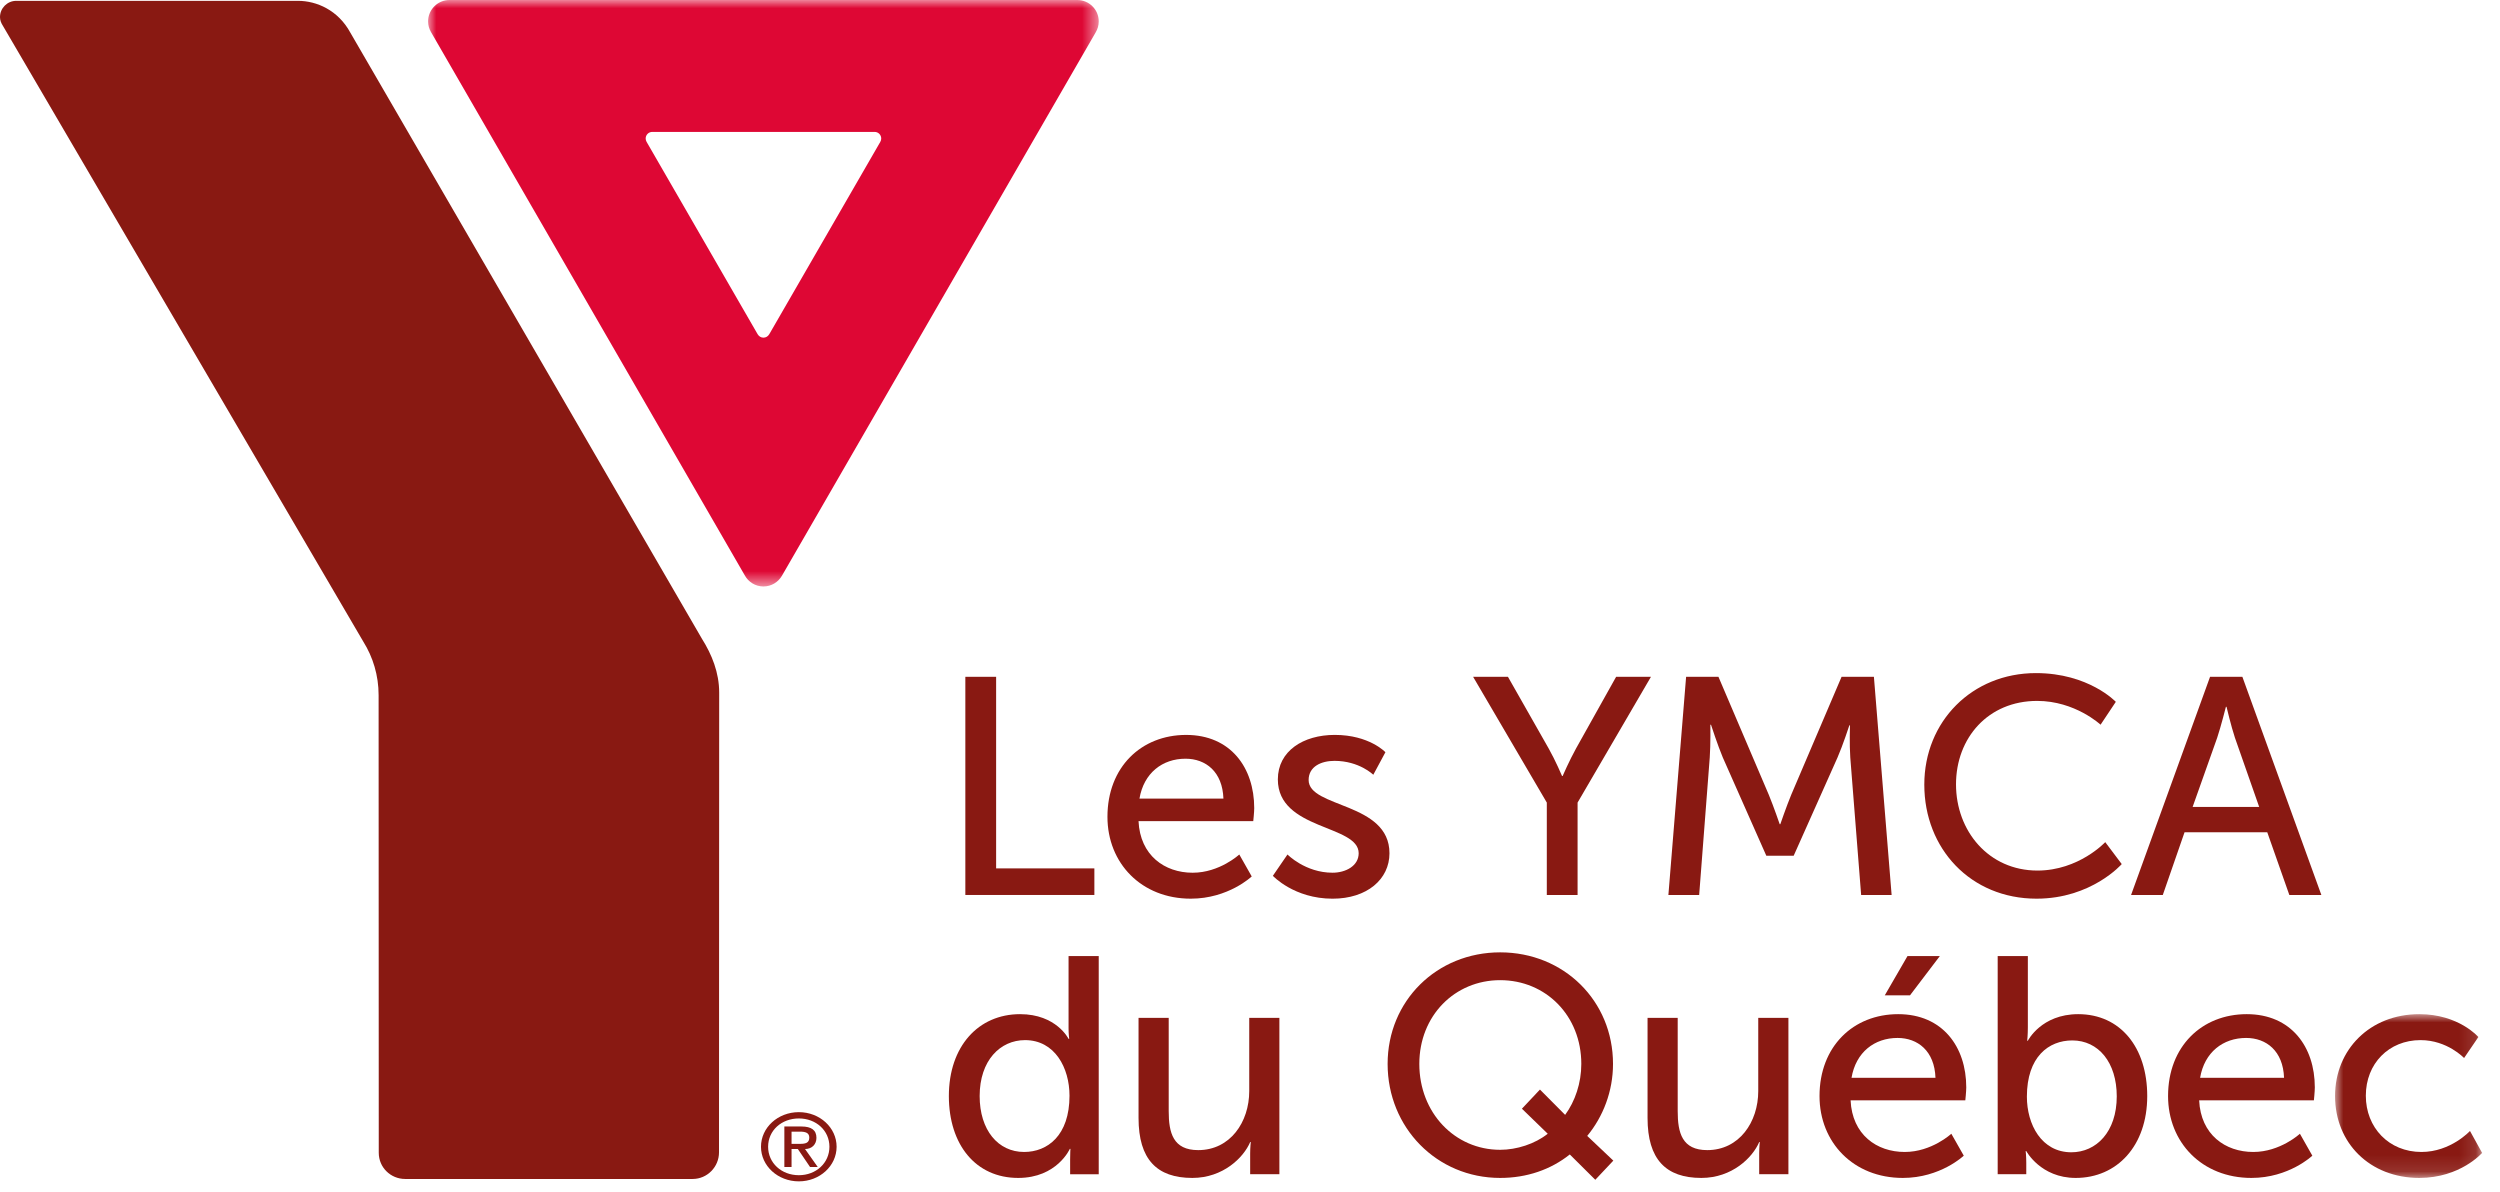
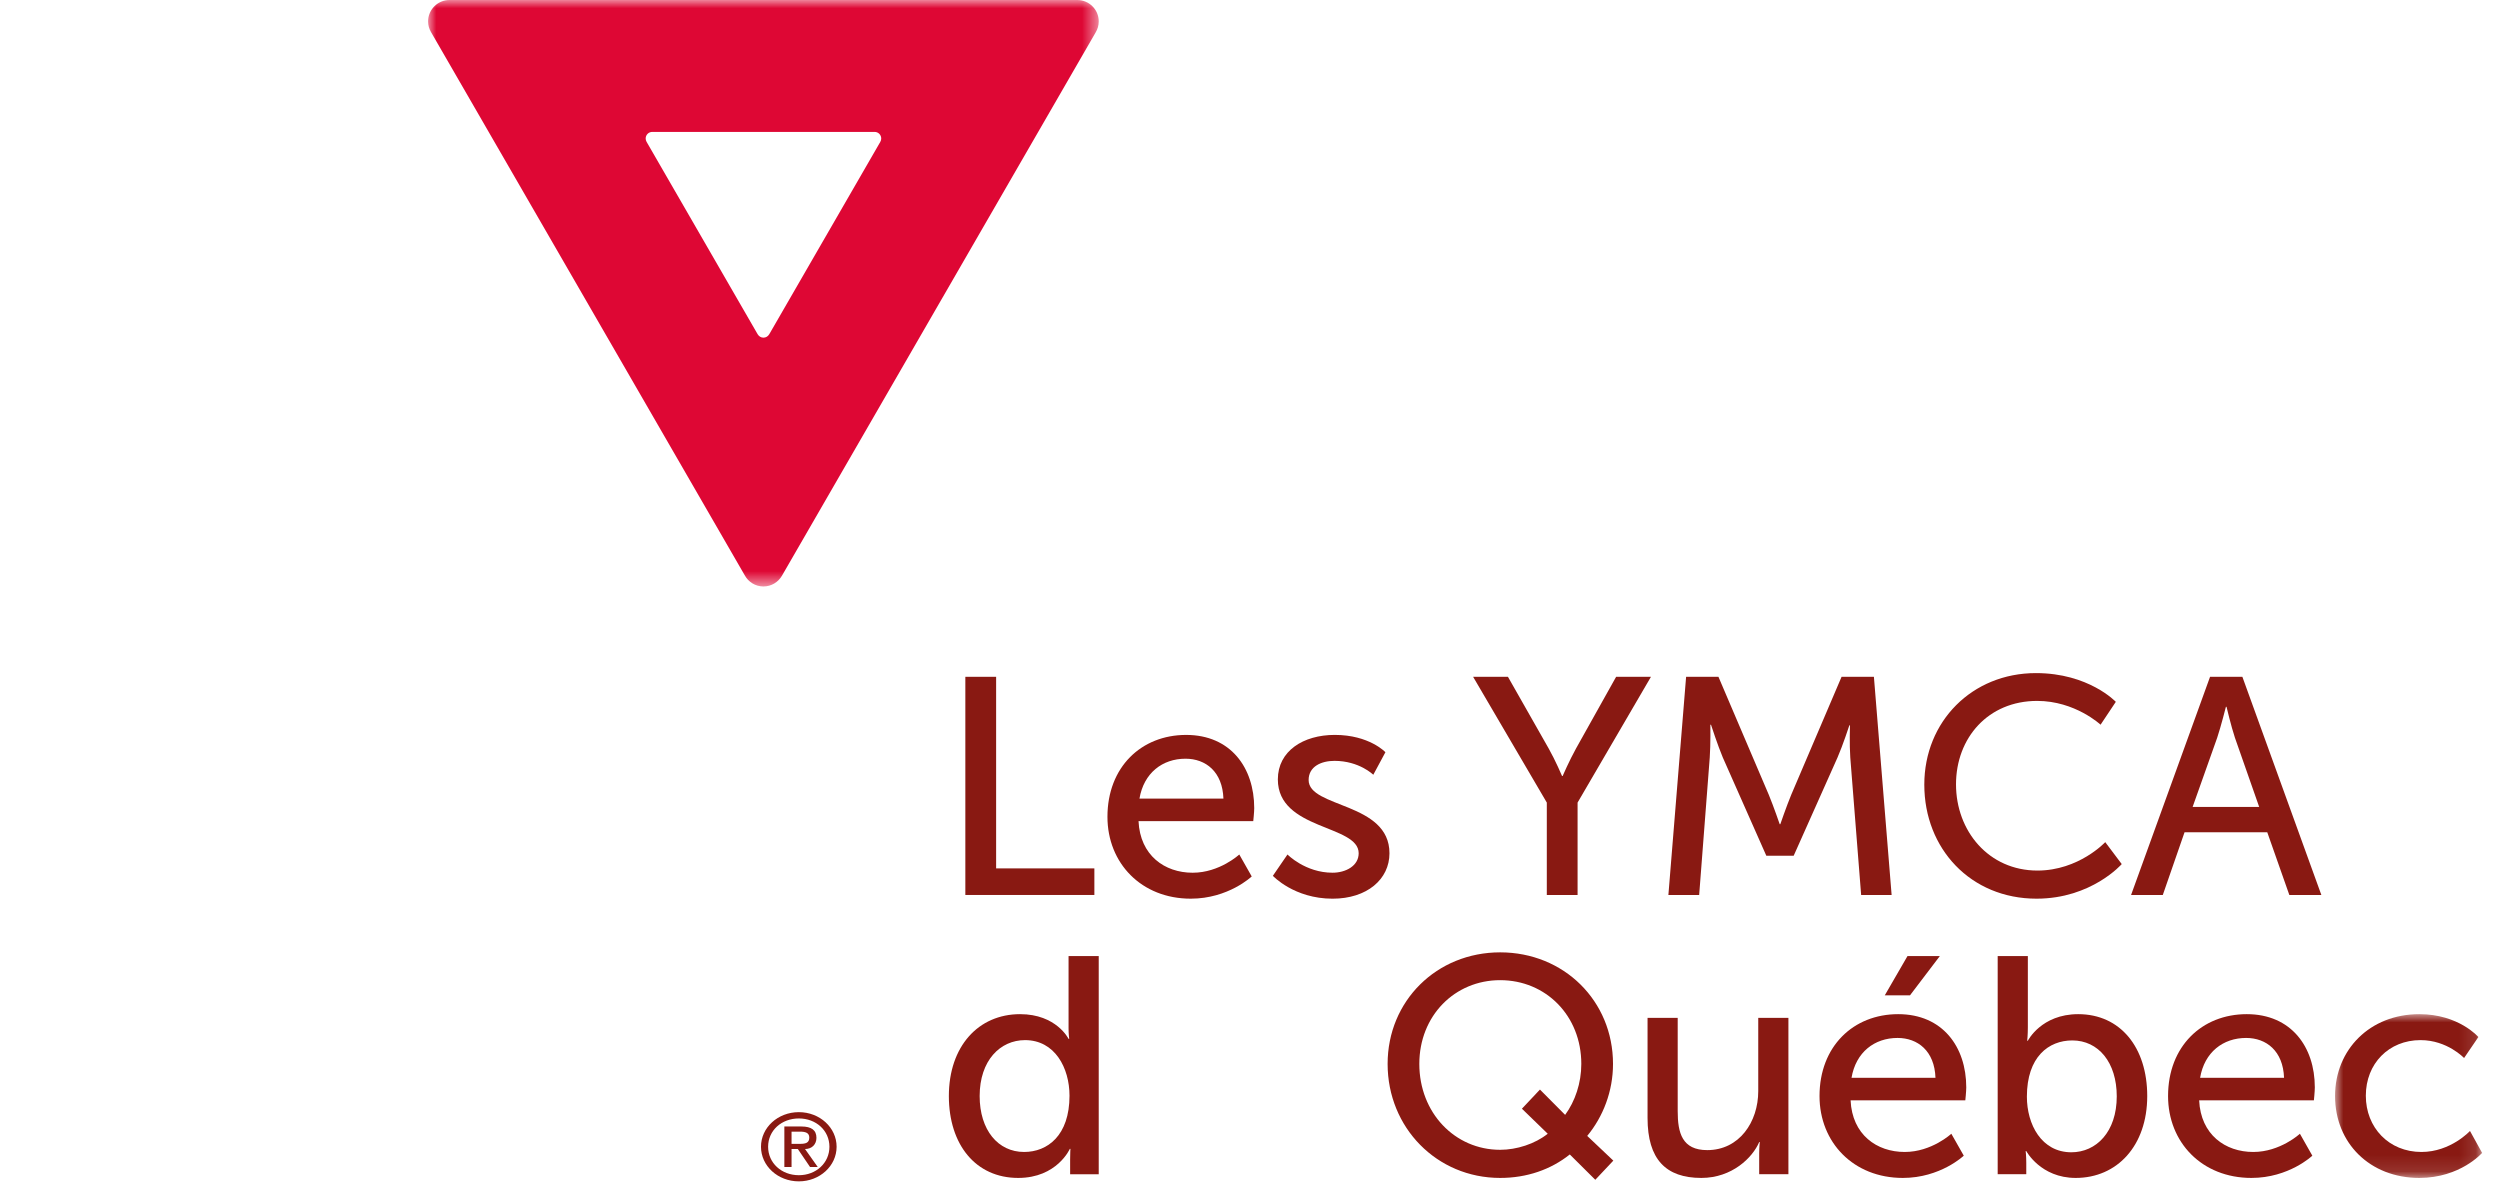
<svg xmlns="http://www.w3.org/2000/svg" xmlns:xlink="http://www.w3.org/1999/xlink" width="151px" height="72px" viewBox="0 0 151 72" version="1.1">
  <title>Logo/Horizontal/Couleur</title>
  <defs>
    <polygon id="path-1" points="0 0 8.881 0 8.881 9.892 0 9.892" />
    <polygon id="path-3" points="0 0 40.508 0 40.508 35.423 0 35.423" />
  </defs>
  <g id="Symbols" stroke="none" stroke-width="1" fill="none" fill-rule="evenodd">
    <g id="Navigation/Desktop" transform="translate(-40, -56)">
      <g id="Group-70" transform="translate(40, 56)">
        <path d="M71.641,44.389 C74.327,44.389 75.755,46.366 75.755,48.812 C75.755,49.054 75.697,49.596 75.697,49.596 L68.767,49.596 C68.862,51.667 70.345,52.713 72.035,52.713 C73.669,52.713 74.853,51.611 74.853,51.611 L75.604,52.937 C75.604,52.937 74.196,54.28 71.923,54.28 C68.937,54.28 66.89,52.135 66.89,49.335 C66.89,46.33 68.937,44.389 71.641,44.389 L71.641,44.389 Z M73.895,48.234 C73.839,46.609 72.824,45.826 71.604,45.826 C70.214,45.826 69.087,46.684 68.824,48.234 L73.895,48.234 Z" id="Fill-1" fill="#891912" />
        <path d="M77.764,51.611 C77.764,51.611 78.835,52.712 80.487,52.712 C81.276,52.712 82.064,52.302 82.064,51.537 C82.064,49.801 77.182,50.156 77.182,47.076 C77.182,45.359 78.722,44.388 80.619,44.388 C82.704,44.388 83.679,45.434 83.679,45.434 L82.947,46.796 C82.947,46.796 82.102,45.956 80.6,45.956 C79.811,45.956 79.041,46.292 79.041,47.113 C79.041,48.811 83.924,48.438 83.924,51.537 C83.924,53.105 82.571,54.281 80.487,54.281 C78.159,54.281 76.881,52.899 76.881,52.899 L77.764,51.611 Z" id="Fill-3" fill="#891912" />
        <path d="M93.427,48.476 L88.976,40.879 L91.08,40.879 L93.54,45.209 C93.953,45.937 94.347,46.87 94.347,46.87 L94.384,46.87 C94.384,46.87 94.779,45.956 95.192,45.209 L97.614,40.879 L99.718,40.879 L95.286,48.476 L95.286,54.057 L93.427,54.057 L93.427,48.476 Z" id="Fill-5" fill="#891912" />
        <path d="M101.841,40.879 L103.794,40.879 L106.837,48.009 C107.137,48.737 107.494,49.782 107.494,49.782 L107.531,49.782 C107.531,49.782 107.889,48.737 108.188,48.009 L111.231,40.879 L113.184,40.879 L114.254,54.056 L112.413,54.056 L111.757,45.751 C111.701,44.949 111.738,43.81 111.738,43.81 L111.701,43.81 C111.701,43.81 111.306,45.023 110.987,45.751 L108.338,51.687 L106.686,51.687 L104.057,45.751 C103.757,45.042 103.344,43.772 103.344,43.772 L103.306,43.772 C103.306,43.772 103.325,44.949 103.269,45.751 L102.63,54.056 L100.771,54.056 L101.841,40.879 Z" id="Fill-7" fill="#891912" />
        <path d="M122.97,40.655 C126.162,40.655 127.795,42.391 127.795,42.391 L126.875,43.772 C126.875,43.772 125.336,42.335 123.045,42.335 C120.078,42.335 118.143,44.575 118.143,47.375 C118.143,50.193 120.115,52.582 123.064,52.582 C125.561,52.582 127.157,50.865 127.157,50.865 L128.153,52.19 C128.153,52.19 126.331,54.28 123.007,54.28 C119.025,54.28 116.228,51.257 116.228,47.393 C116.228,43.566 119.12,40.655 122.97,40.655" id="Fill-9" fill="#891912" />
        <path d="M136.942,50.267 L131.947,50.267 L130.633,54.057 L128.717,54.057 L133.487,40.88 L135.44,40.88 L140.21,54.057 L138.276,54.057 L136.942,50.267 Z M134.445,42.691 C134.445,42.691 134.144,43.884 133.919,44.556 L132.435,48.737 L136.454,48.737 L134.989,44.556 C134.764,43.884 134.482,42.691 134.482,42.691 L134.445,42.691 Z" id="Fill-11" fill="#891912" />
        <path d="M61.612,61.255 C63.81,61.255 64.541,62.748 64.541,62.748 L64.58,62.748 C64.58,62.748 64.541,62.468 64.541,62.113 L64.541,57.746 L66.363,57.746 L66.363,70.924 L64.636,70.924 L64.636,70.028 C64.636,69.654 64.654,69.393 64.654,69.393 L64.617,69.393 C64.617,69.393 63.847,71.147 61.5,71.147 C58.927,71.147 57.311,69.131 57.311,66.201 C57.311,63.196 59.096,61.255 61.612,61.255 M61.856,69.579 C63.265,69.579 64.598,68.591 64.598,66.183 C64.598,64.503 63.715,62.823 61.913,62.823 C60.41,62.823 59.171,64.055 59.171,66.201 C59.171,68.254 60.28,69.579 61.856,69.579" id="Fill-13" fill="#891912" />
-         <path d="M68.768,61.479 L70.59,61.479 L70.59,67.116 C70.59,68.422 70.853,69.467 72.373,69.467 C74.308,69.467 75.454,67.77 75.454,65.902 L75.454,61.479 L77.275,61.479 L77.275,70.923 L75.51,70.923 L75.51,69.673 C75.51,69.281 75.548,68.982 75.548,68.982 L75.51,68.982 C75.115,69.915 73.876,71.147 72.017,71.147 C69.876,71.147 68.768,70.028 68.768,67.526 L68.768,61.479 Z" id="Fill-15" fill="#891912" />
        <path d="M90.61,57.522 C94.459,57.522 97.426,60.452 97.426,64.261 C97.426,65.921 96.825,67.452 95.868,68.609 L97.445,70.102 L96.356,71.259 L94.816,69.729 C93.671,70.643 92.224,71.147 90.61,71.147 C86.779,71.147 83.812,68.105 83.812,64.261 C83.812,60.452 86.779,57.522 90.61,57.522 M90.61,69.448 C91.605,69.448 92.712,69.094 93.483,68.478 L91.924,66.966 L93.013,65.809 L94.534,67.339 C95.136,66.519 95.511,65.417 95.511,64.261 C95.511,61.349 93.37,59.202 90.61,59.202 C87.868,59.202 85.727,61.349 85.727,64.261 C85.727,67.209 87.868,69.448 90.61,69.448" id="Fill-17" fill="#891912" />
        <path d="M99.512,61.479 L101.333,61.479 L101.333,67.116 C101.333,68.422 101.596,69.467 103.118,69.467 C105.052,69.467 106.198,67.77 106.198,65.902 L106.198,61.479 L108.02,61.479 L108.02,70.923 L106.255,70.923 L106.255,69.673 C106.255,69.281 106.292,68.982 106.292,68.982 L106.255,68.982 C105.86,69.915 104.62,71.147 102.761,71.147 C100.621,71.147 99.512,70.028 99.512,67.526 L99.512,61.479 Z" id="Fill-19" fill="#891912" />
        <path d="M114.649,61.255 C117.335,61.255 118.762,63.233 118.762,65.679 C118.762,65.921 118.705,66.462 118.705,66.462 L111.776,66.462 C111.87,68.534 113.353,69.579 115.044,69.579 C116.677,69.579 117.86,68.478 117.86,68.478 L118.612,69.803 C118.612,69.803 117.203,71.147 114.931,71.147 C111.945,71.147 109.899,69.001 109.899,66.201 C109.899,63.196 111.945,61.255 114.649,61.255 L114.649,61.255 Z M116.903,65.1 C116.847,63.476 115.832,62.692 114.612,62.692 C113.222,62.692 112.094,63.55 111.832,65.1 L116.903,65.1 Z M115.213,57.746 L117.166,57.746 L115.364,60.117 L113.841,60.117 L115.213,57.746 Z" id="Fill-21" fill="#891912" />
        <path d="M120.66,57.746 L122.482,57.746 L122.482,62.058 C122.482,62.524 122.443,62.861 122.443,62.861 L122.482,62.861 C122.482,62.861 123.288,61.255 125.523,61.255 C128.077,61.255 129.693,63.271 129.693,66.201 C129.693,69.206 127.871,71.147 125.373,71.147 C123.251,71.147 122.387,69.524 122.387,69.524 L122.35,69.524 C122.35,69.524 122.387,69.822 122.387,70.233 L122.387,70.923 L120.66,70.923 L120.66,57.746 Z M125.11,69.598 C126.613,69.598 127.852,68.366 127.852,66.22 C127.852,64.167 126.744,62.842 125.166,62.842 C123.739,62.842 122.424,63.831 122.424,66.238 C122.424,67.918 123.308,69.598 125.11,69.598 L125.11,69.598 Z" id="Fill-23" fill="#891912" />
        <path d="M135.703,61.255 C138.388,61.255 139.815,63.233 139.815,65.679 C139.815,65.921 139.759,66.462 139.759,66.462 L132.829,66.462 C132.923,68.534 134.407,69.579 136.097,69.579 C137.73,69.579 138.914,68.478 138.914,68.478 L139.665,69.803 C139.665,69.803 138.257,71.147 135.984,71.147 C132.998,71.147 130.951,69.001 130.951,66.201 C130.951,63.196 132.998,61.255 135.703,61.255 L135.703,61.255 Z M137.957,65.1 C137.9,63.476 136.885,62.692 135.665,62.692 C134.276,62.692 133.148,63.55 132.886,65.1 L137.957,65.1 Z" id="Fill-25" fill="#891912" />
        <g id="Group-29" transform="translate(141.037, 61.255)">
          <mask id="mask-2" fill="white">
            <use xlink:href="#path-1" />
          </mask>
          <g id="Clip-28" />
          <path d="M5.089,0 C7.473,0 8.657,1.381 8.657,1.381 L7.793,2.65 C7.793,2.65 6.779,1.568 5.164,1.568 C3.248,1.568 1.859,2.986 1.859,4.927 C1.859,6.85 3.248,8.324 5.22,8.324 C6.986,8.324 8.15,7.055 8.15,7.055 L8.882,8.38 C8.882,8.38 7.568,9.892 5.089,9.892 C2.103,9.892 0,7.783 0,4.945 C0,2.146 2.103,0 5.089,0" id="Fill-27" fill="#891912" mask="url(#mask-2)" />
        </g>
        <path d="M48.251,67.174 C49.514,67.174 50.531,68.108 50.531,69.264 C50.531,70.419 49.514,71.354 48.251,71.354 C46.98,71.354 45.964,70.419 45.964,69.264 C45.964,68.108 46.98,67.174 48.251,67.174 L48.251,67.174 Z M48.251,70.982 C49.292,70.982 50.097,70.244 50.097,69.264 C50.097,68.284 49.292,67.554 48.251,67.554 C47.202,67.554 46.394,68.284 46.394,69.264 C46.394,70.244 47.202,70.982 48.251,70.982 L48.251,70.982 Z M47.375,68.04 L48.403,68.04 C49.01,68.04 49.313,68.26 49.313,68.725 C49.313,69.119 49.041,69.401 48.624,69.401 L49.392,70.487 L48.927,70.487 L48.19,69.401 L47.81,69.401 L47.81,70.487 L47.375,70.487 L47.375,68.04 Z M47.81,69.089 L48.325,69.089 C48.661,69.089 48.881,69.028 48.881,68.709 C48.881,68.428 48.661,68.351 48.325,68.351 L47.81,68.351 L47.81,69.089 Z" id="Fill-30" fill="#891912" />
-         <path d="M42.395,38.578 L21.161,1.973 C20.425,0.615 19.125,0.051 17.997,0.051 L0.979,0.051 C0.44,0.051 0,0.494 0,1.033 C0,1.222 0.069,1.389 0.163,1.538 L21.945,38.756 C22.53,39.692 22.868,40.8 22.868,41.984 C22.868,41.984 22.877,69.614 22.877,69.629 C22.877,70.51 23.593,71.21 24.473,71.21 L41.837,71.21 C42.718,71.209 43.428,70.482 43.428,69.603 L43.439,41.837 C43.439,40.622 42.995,39.531 42.395,38.578" id="Fill-32" fill="#891912" />
        <g id="Group-36" transform="translate(25.856, 0)">
          <mask id="mask-4" fill="white">
            <use xlink:href="#path-3" />
          </mask>
          <g id="Clip-35" />
          <path d="M27.315,8.567 L27.315,8.568 L20.601,20.198 L20.599,20.198 C20.529,20.315 20.403,20.395 20.256,20.395 C20.108,20.395 19.981,20.313 19.911,20.194 L19.909,20.194 L13.194,8.561 L13.194,8.559 C13.162,8.501 13.142,8.436 13.142,8.366 C13.142,8.145 13.321,7.967 13.543,7.967 L13.546,7.967 L26.966,7.967 L26.971,7.967 C27.192,7.967 27.37,8.145 27.37,8.366 C27.37,8.439 27.349,8.507 27.315,8.567 M40.508,1.296 C40.508,0.579 39.928,-0 39.212,-0 L1.296,-0 C0.58,-0 0,0.579 0,1.296 C0,1.526 0.065,1.74 0.171,1.927 L19.123,34.742 C19.342,35.147 19.764,35.423 20.256,35.423 C20.734,35.423 21.147,35.162 21.372,34.777 L40.322,1.957 C40.437,1.763 40.508,1.539 40.508,1.296" id="Fill-34" fill="#DE0734" mask="url(#mask-4)" />
        </g>
        <polygon id="Fill-68" fill="#891912" points="58.307 40.879 60.166 40.879 60.166 52.451 66.1 52.451 66.1 54.056 58.307 54.056" />
      </g>
    </g>
  </g>
</svg>